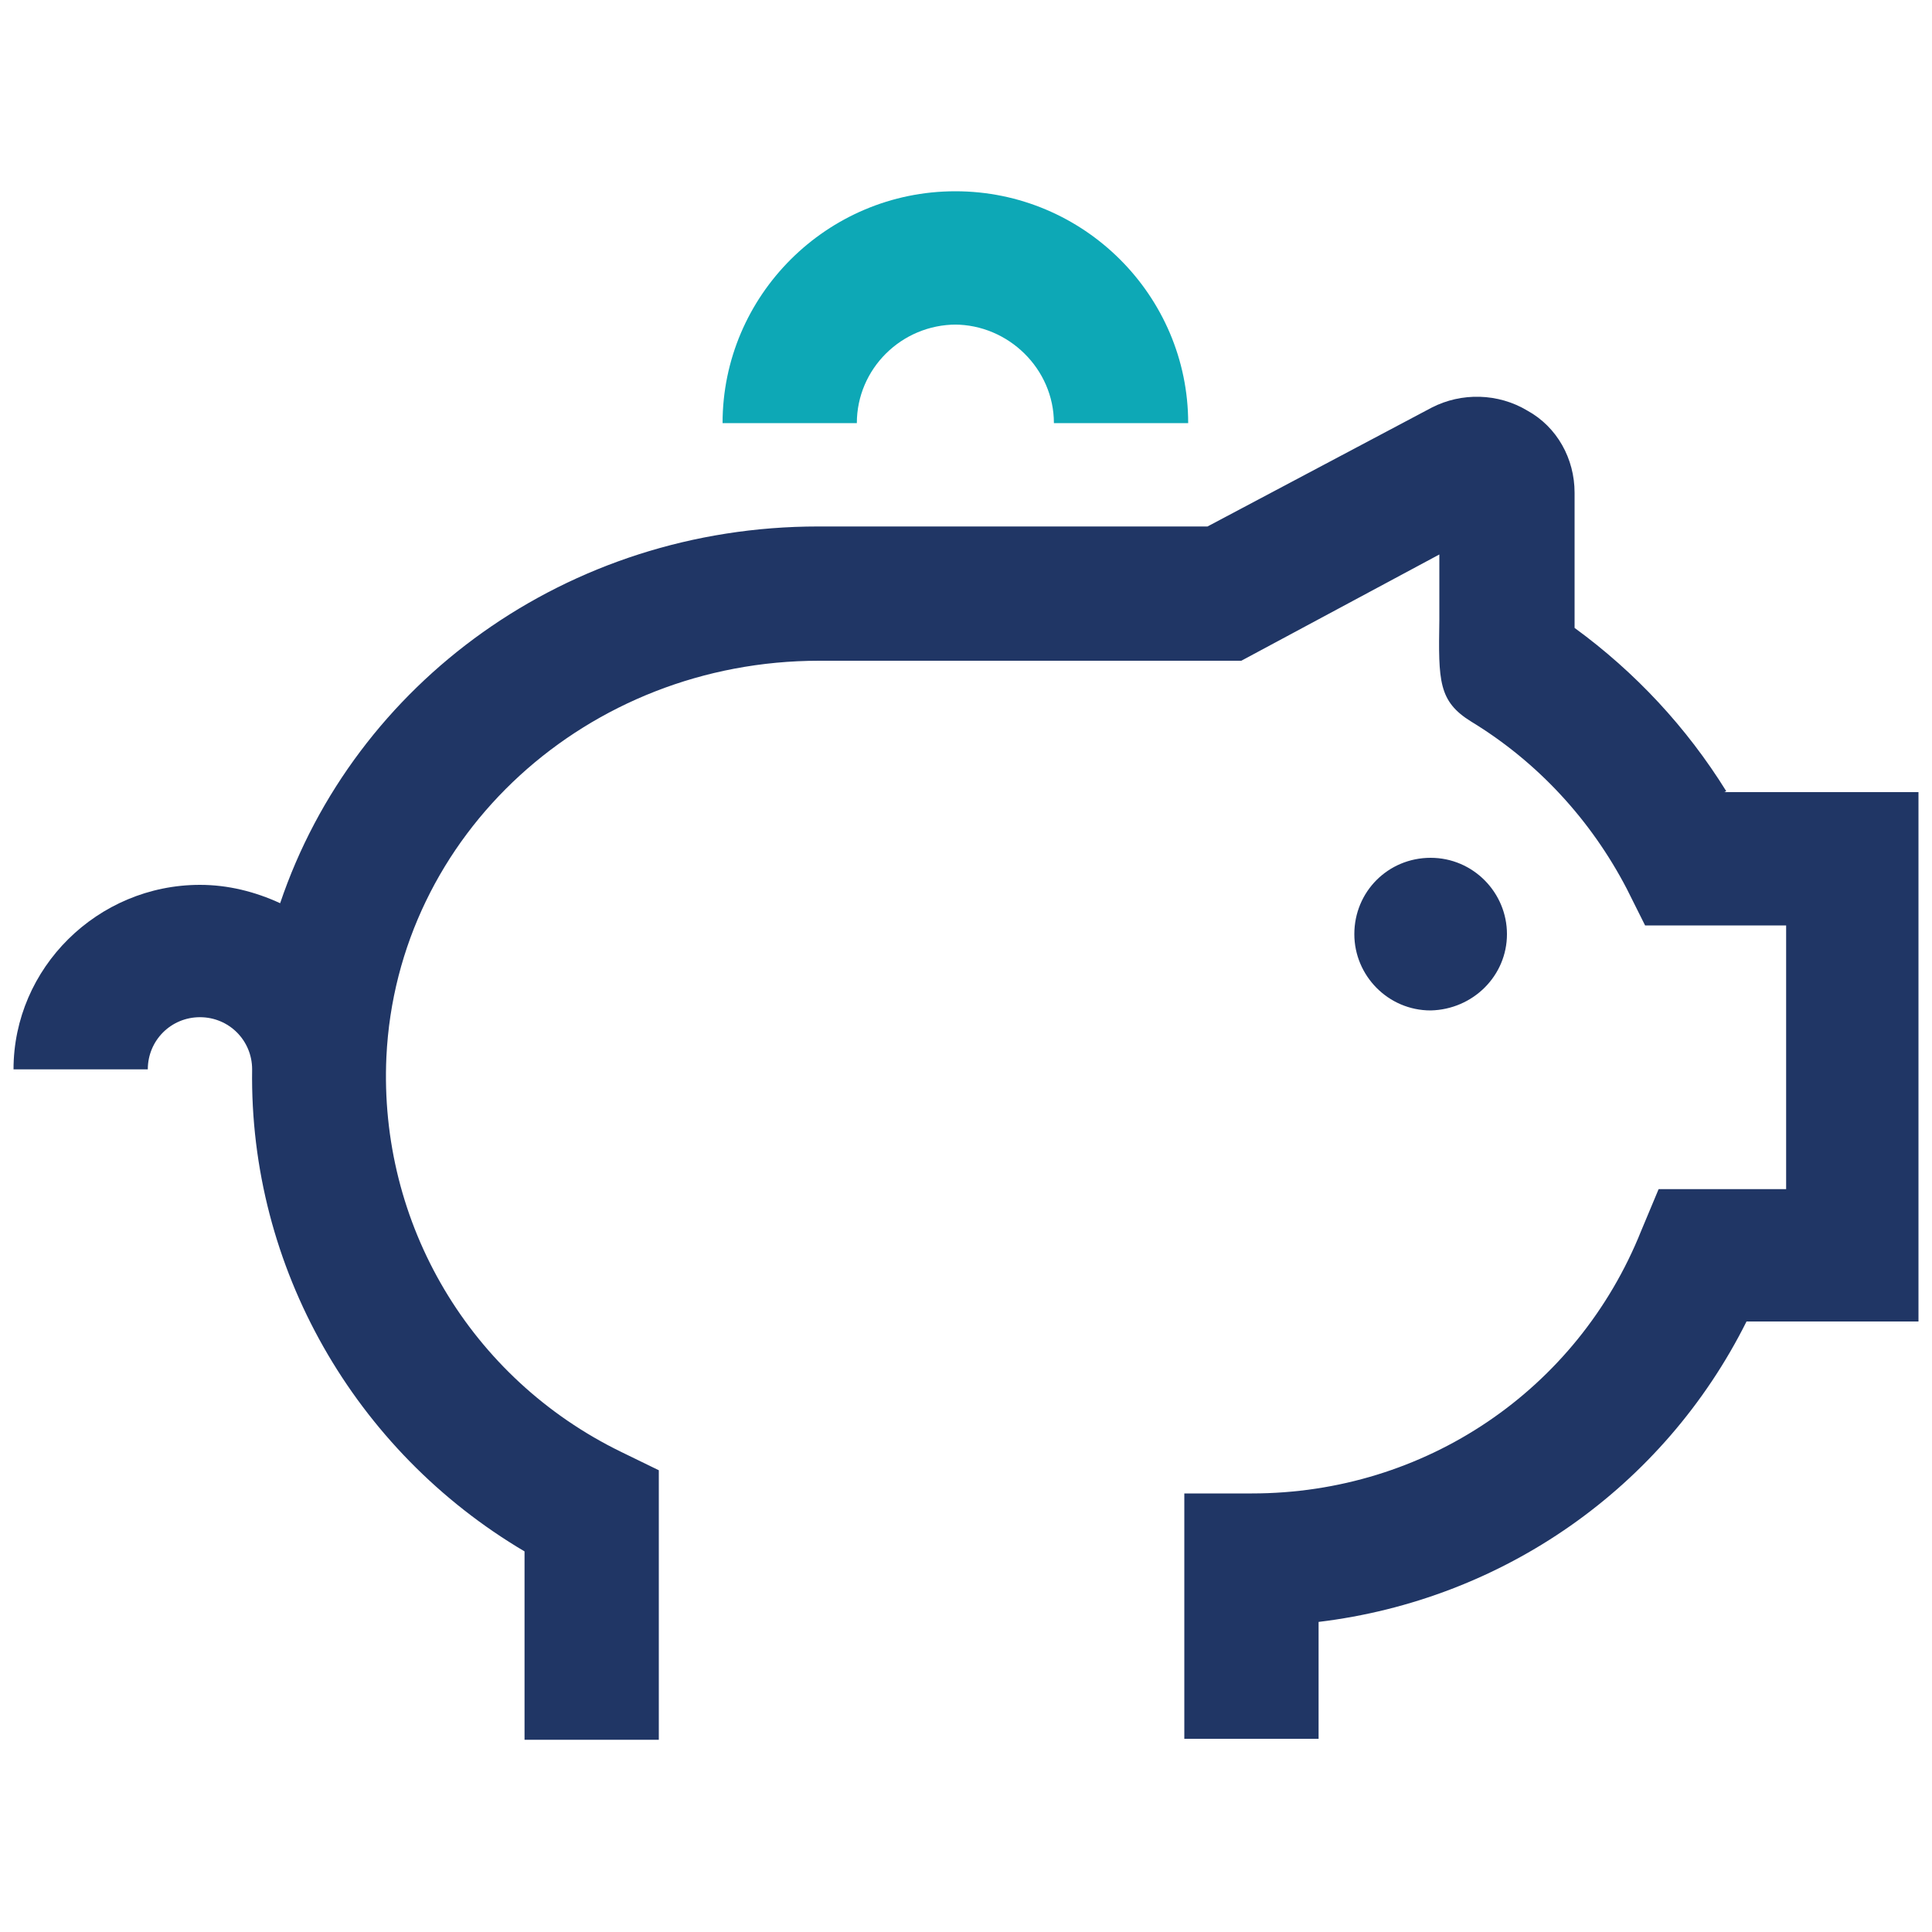
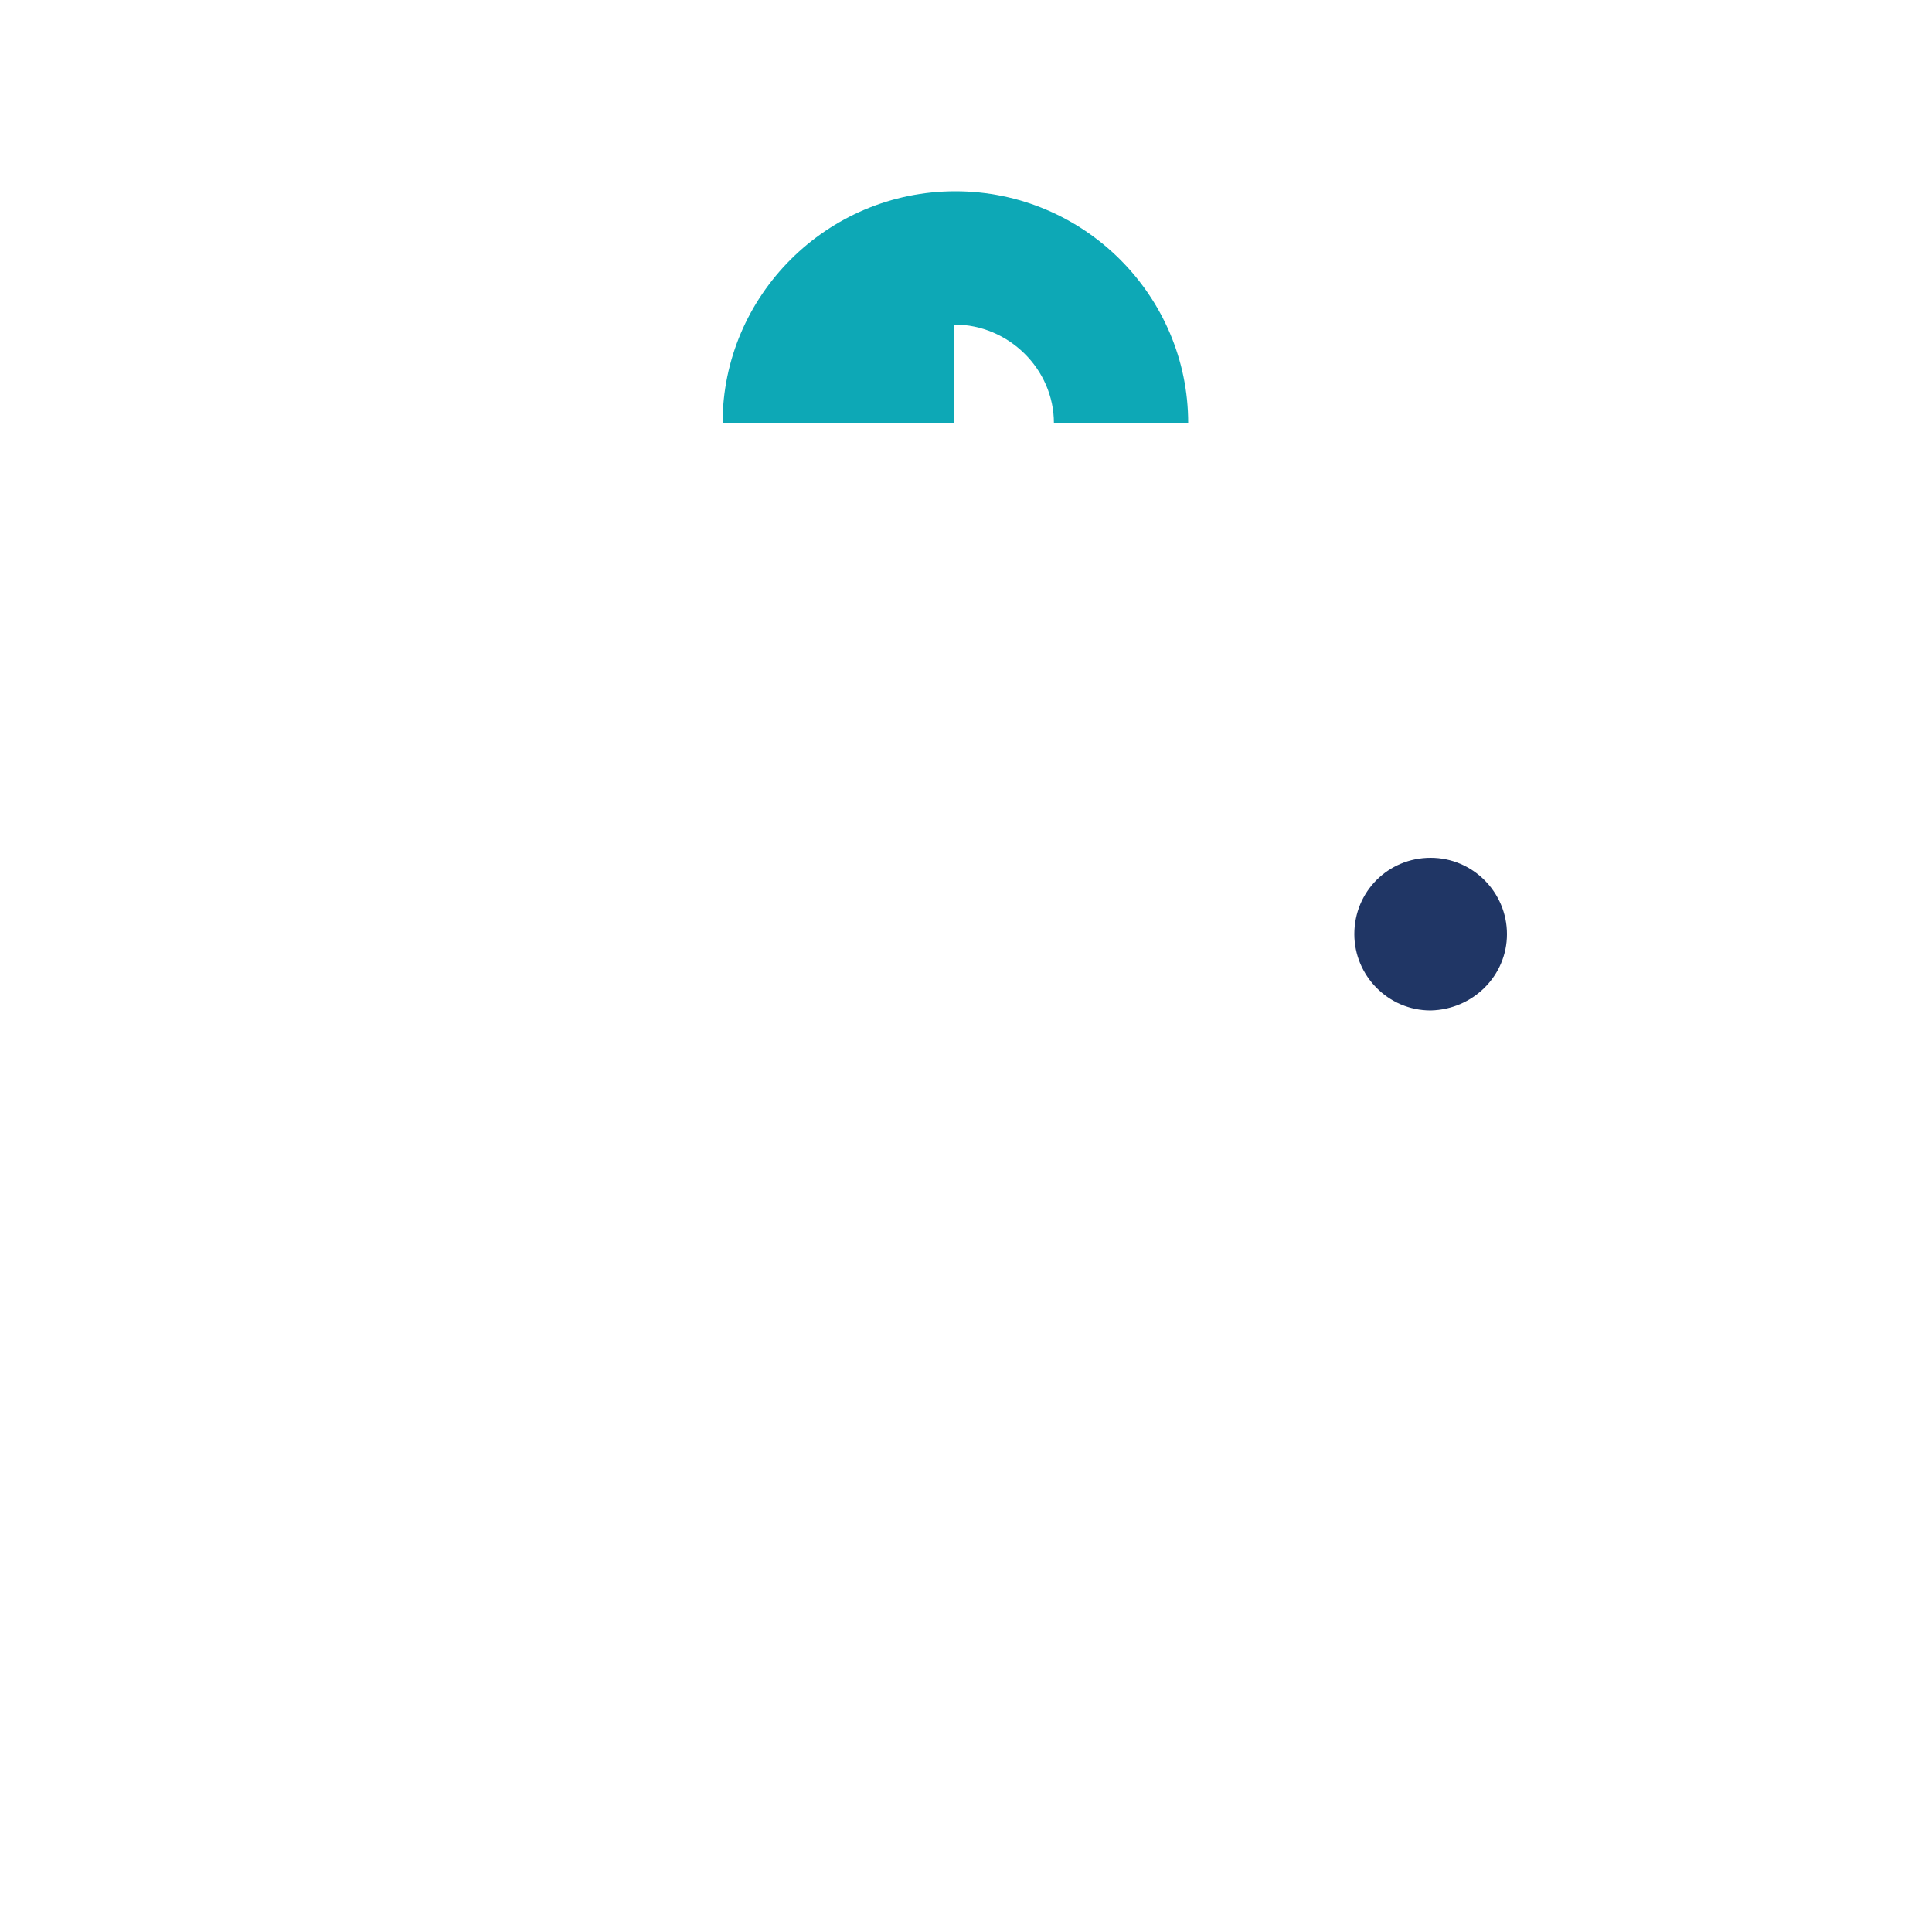
<svg xmlns="http://www.w3.org/2000/svg" version="1.1" id="Layer_1" x="0px" y="0px" viewBox="0 0 200 200" style="enable-background:new 0 0 200 200;" xml:space="preserve">
  <style type="text/css"> .st0{fill:none;} .st1{fill:#203665;} .st2{fill:#0DA8B6;} </style>
  <rect x="0.1" y="-0.1" class="st0" width="199.8" height="199.8" />
  <g>
-     <path class="st1" d="M178.7,81.9c-4.1-6.6-9.4-12.3-15.7-16.9c0-0.5,0-0.9,0-0.9V51c0-3.5-1.8-6.8-4.9-8.5c-3-1.8-6.8-1.9-9.9-0.3 L125,54.5H84.7c-26,0-48,16.2-55.7,39c-2.6-1.2-5.4-1.9-8.3-1.9c-10.6,0-19.3,8.6-19.3,19.1h13.9c0-3,2.4-5.4,5.4-5.4 s5.4,2.4,5.4,5.4l0,0c-0.3,20.5,10.6,39.5,28.2,49.9v19.5h13.9v-27.9l-3.9-1.9c-15.6-7.6-25.1-23.6-24.3-40.9 c1.1-23,20.8-41,44.8-41h43.7L149,57.4v6.8c-0.1,6.3-0.1,8.4,3.3,10.5c6.9,4.2,12.4,10.2,16.1,17.3l1.9,3.8h14.6v27.3h-13.2 l-1.8,4.3c-6.6,16.5-22.4,27.2-40.3,27.2h-7v25.4h13.9v-12.1c19.1-2.3,35.7-13.9,44.3-31.1h17.8V82h-20.1L178.7,81.9z" />
    <path class="st1" d="M156,96.7c0-4.3-3.5-7.9-7.9-7.9s-7.9,3.5-7.9,7.9c0,4.3,3.5,7.9,7.9,7.9C152.5,104.5,156,101,156,96.7z" />
-     <path class="st2" d="M98.8,33.6c5.6,0,10.3,4.6,10.3,10.2H123c0-13.2-10.8-24-24.1-24s-24.1,10.8-24.1,24h13.9 c0-5.6,4.6-10.2,10.3-10.2H98.8z" />
+     <path class="st2" d="M98.8,33.6c5.6,0,10.3,4.6,10.3,10.2H123c0-13.2-10.8-24-24.1-24s-24.1,10.8-24.1,24h13.9 H98.8z" />
  </g>
</svg>